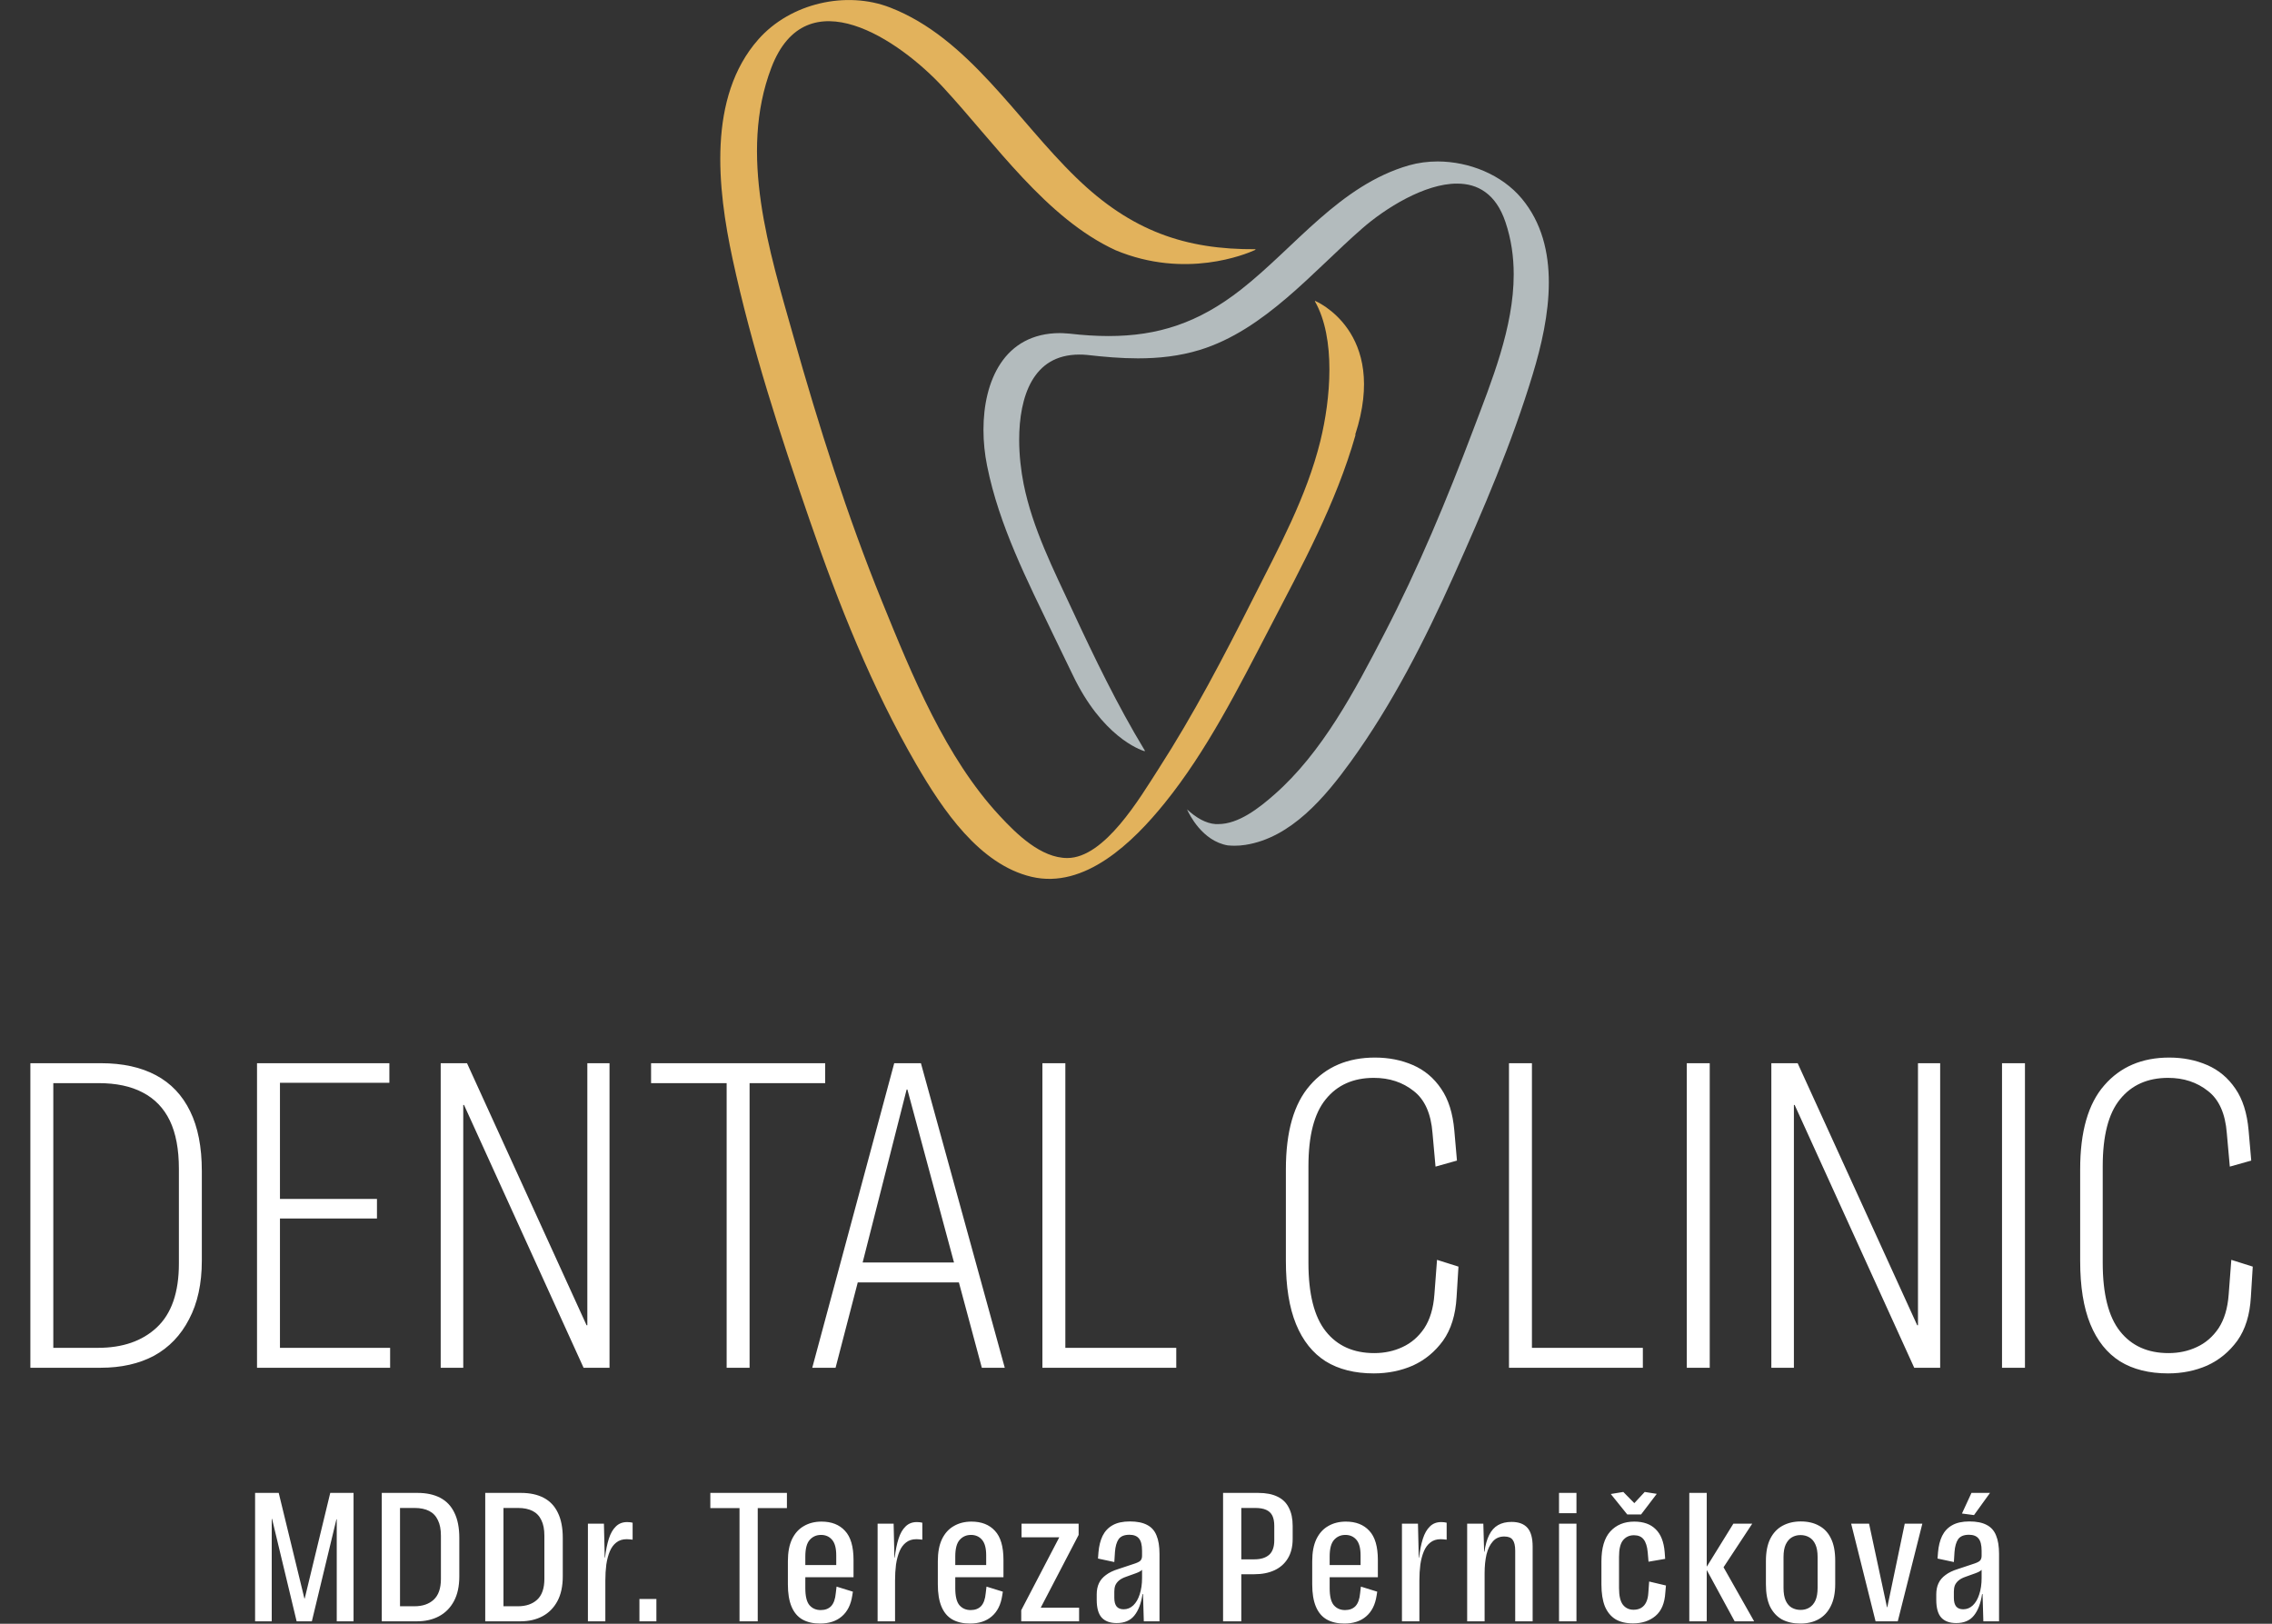
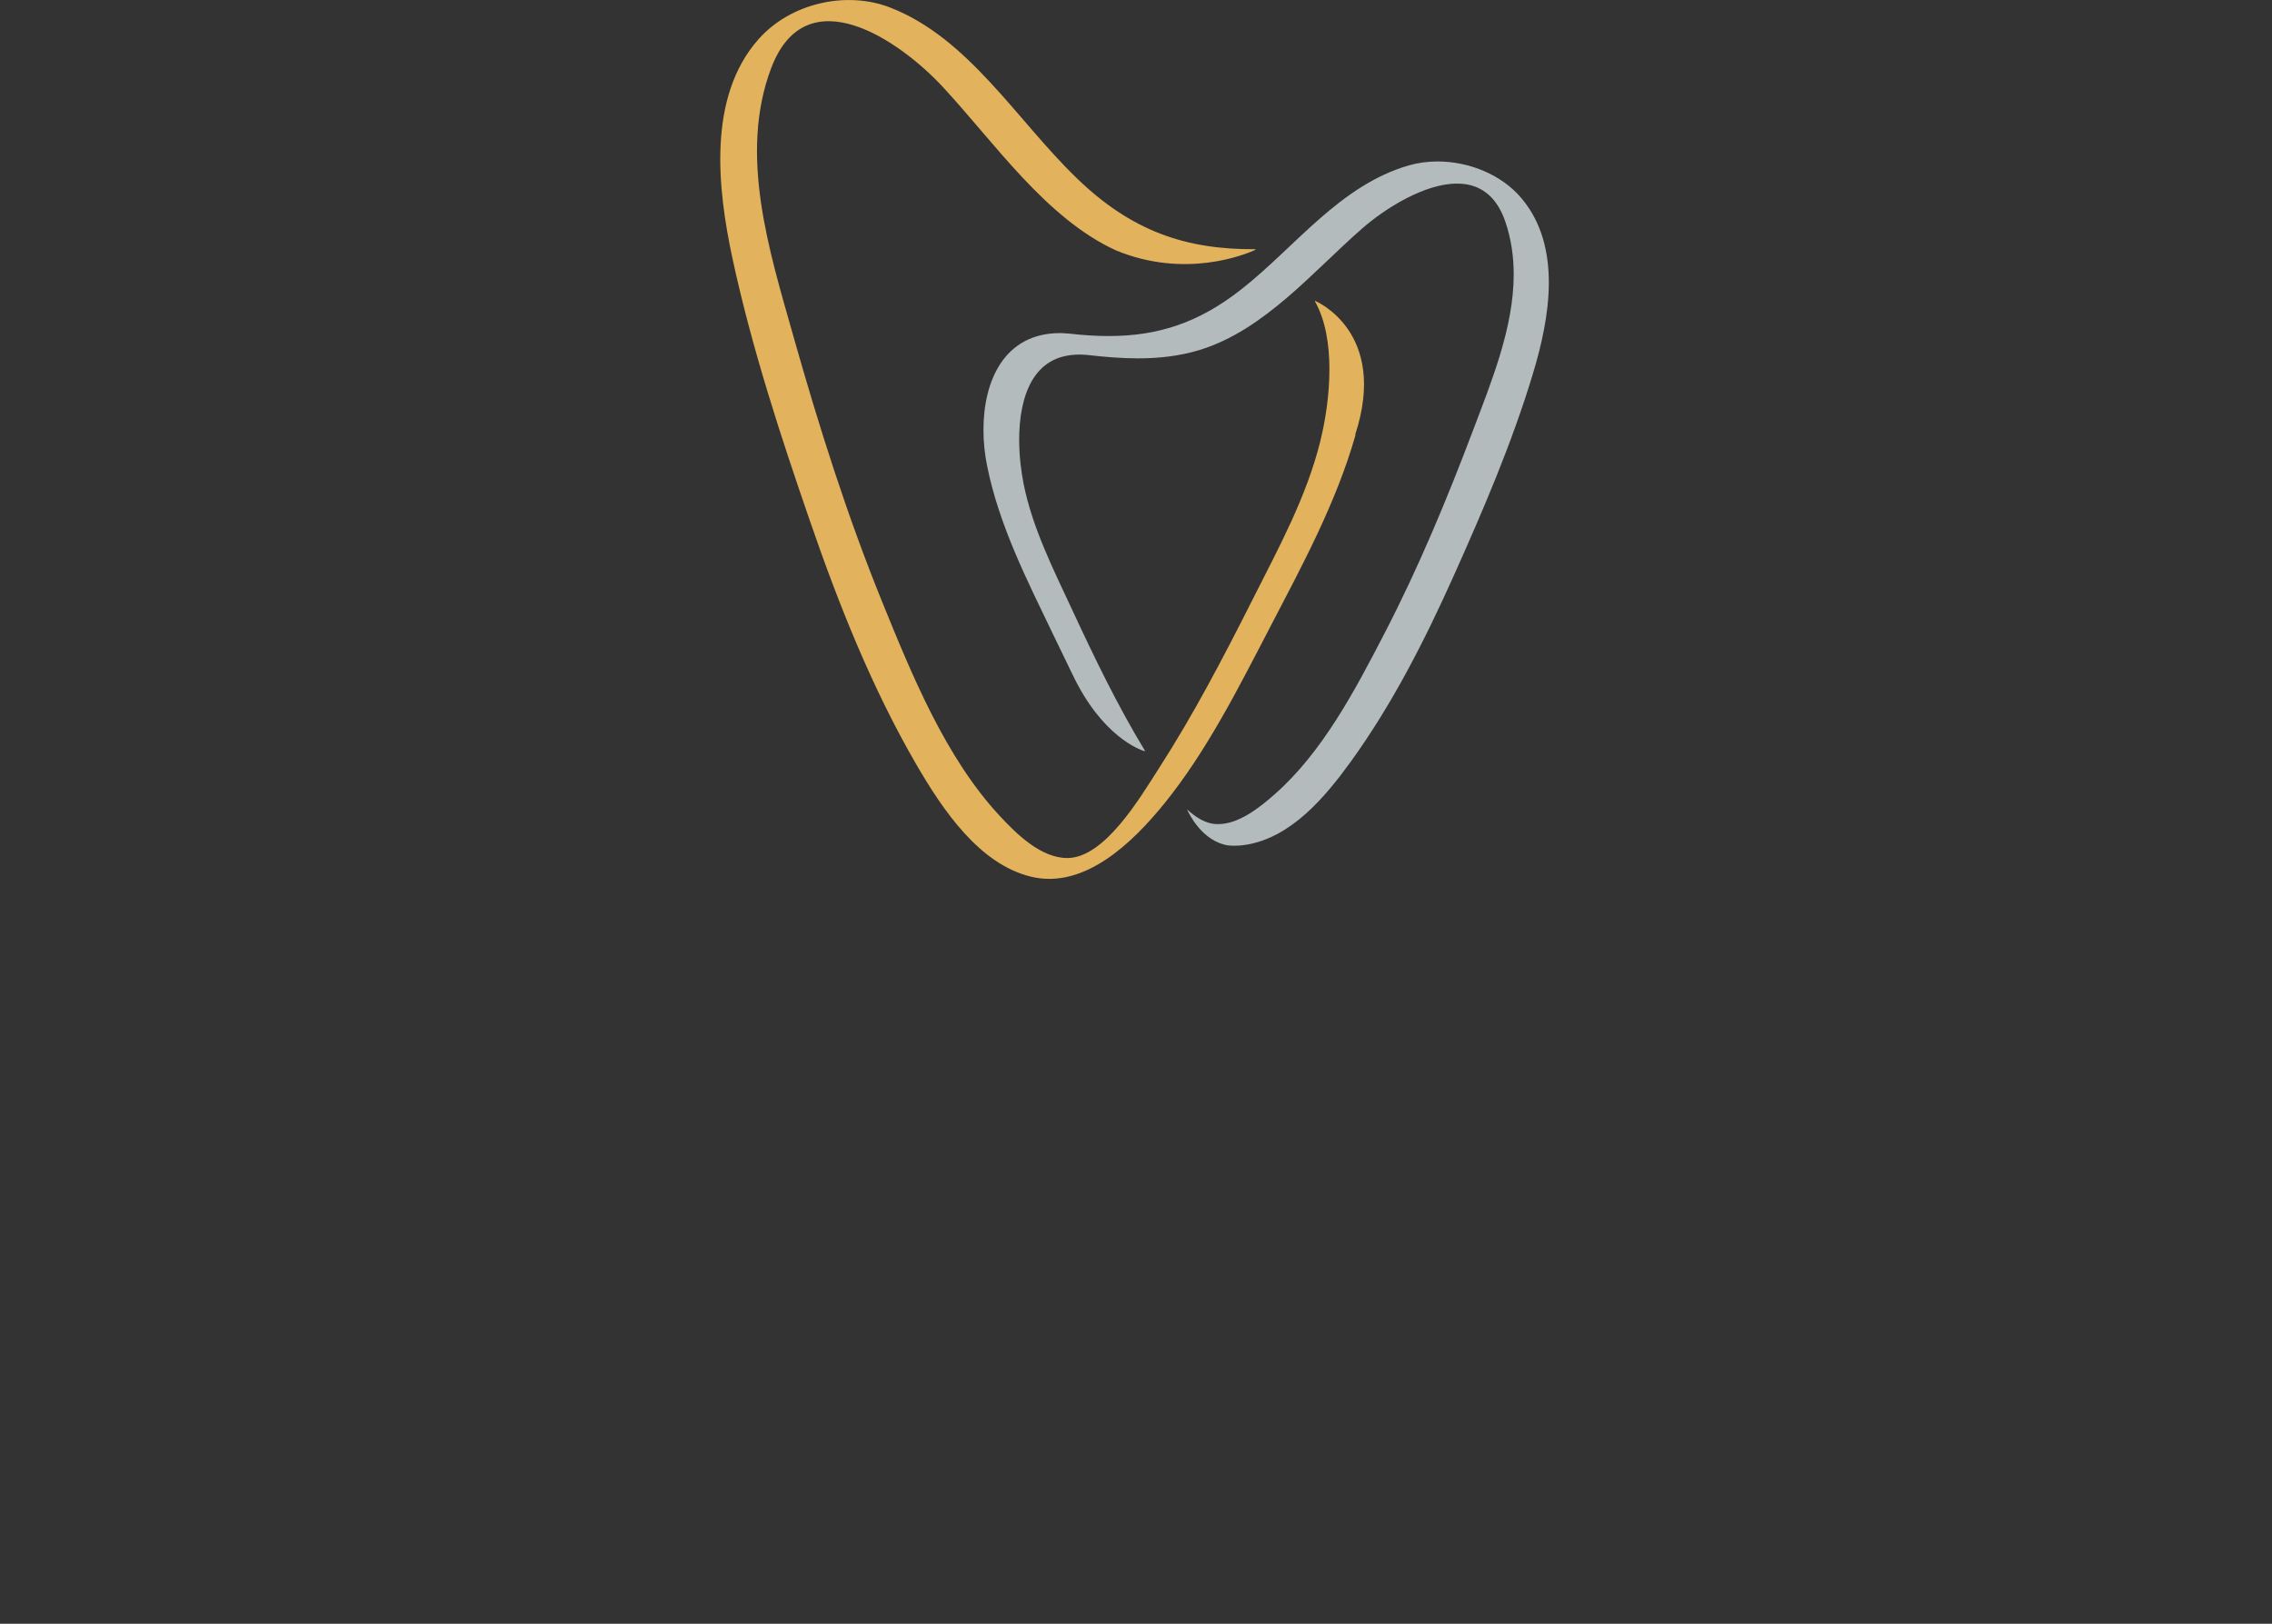
<svg xmlns="http://www.w3.org/2000/svg" width="347" height="248" viewBox="0 0 347 248" fill="none">
  <rect x="0" y="0" width="347" height="248" fill="#333333" stroke="none" />
-   <path d="M15.435 162.385C18.728 162.385 21.522 162.997 23.82 164.222C26.116 165.447 27.858 167.285 29.045 169.735C30.232 172.147 30.825 175.191 30.825 178.866V192.533C30.825 196.055 30.174 199.041 28.873 201.492C27.61 203.942 25.829 205.798 23.532 207.062C21.235 208.287 18.517 208.899 15.378 208.899H4.639V162.385H15.435ZM27.322 192.993V178.521C27.322 175.535 26.863 173.085 25.944 171.171C25.025 169.257 23.647 167.821 21.81 166.864C20.01 165.907 17.752 165.428 15.033 165.428H8.142V205.856H14.976C18.728 205.856 21.714 204.822 23.934 202.755C26.193 200.649 27.322 197.395 27.322 192.993ZM42.757 205.856H59.583V208.899H39.254V162.385H59.468V165.371H42.757V183.115H57.573V186.102H42.757V205.856ZM89.703 162.385H93.091V208.899H89.129L70.868 168.759H70.753V208.899H67.307V162.385H71.327L89.588 202.41H89.703V162.385ZM126.026 162.385V165.428H114.483V208.899H110.98V165.428H99.438V162.385H126.026ZM149.954 208.899L146.451 195.864H131.004L127.615 208.899H124.055L136.574 162.385H140.651L153.457 208.899H149.954ZM131.75 192.82H145.705L138.584 166.405H138.469L131.75 192.82ZM162.709 205.856H179.649V208.899H159.206V162.385H162.709V205.856ZM209.828 209.761C206.919 209.761 204.468 209.148 202.478 207.923C200.487 206.66 198.975 204.765 197.941 202.238C196.907 199.711 196.391 196.496 196.391 192.591V178.579C196.391 172.836 197.616 168.568 200.066 165.773C202.516 162.94 205.827 161.523 210 161.523C212.106 161.523 214.039 161.906 215.8 162.672C217.561 163.438 218.997 164.644 220.107 166.29C221.217 167.898 221.887 170.022 222.117 172.664L222.519 177.258L219.246 178.177L218.786 173.066C218.557 170.08 217.6 167.936 215.915 166.634C214.231 165.294 212.202 164.624 209.828 164.624C206.689 164.624 204.239 165.715 202.478 167.898C200.717 170.042 199.836 173.449 199.836 178.119V192.878C199.836 197.625 200.717 201.109 202.478 203.329C204.239 205.55 206.708 206.66 209.886 206.66C211.455 206.66 212.891 206.354 214.192 205.741C215.532 205.128 216.643 204.171 217.523 202.87C218.404 201.53 218.92 199.807 219.074 197.701L219.476 192.418L222.749 193.452L222.462 198.103C222.309 200.822 221.619 203.042 220.394 204.765C219.169 206.449 217.638 207.713 215.8 208.555C213.963 209.359 211.972 209.761 209.828 209.761ZM233.97 205.856H250.911V208.899H230.467V162.385H233.97V205.856ZM257.623 208.899V162.385H261.126V208.899H257.623ZM292.931 162.385H296.319V208.899H292.357L274.095 168.759H273.98V208.899H270.535V162.385H274.555L292.816 202.41H292.931V162.385ZM305.766 208.899V162.385H309.269V208.899H305.766ZM331.139 209.761C328.23 209.761 325.78 209.148 323.789 207.923C321.798 206.66 320.286 204.765 319.252 202.238C318.219 199.711 317.702 196.496 317.702 192.591V178.579C317.702 172.836 318.927 168.568 321.377 165.773C323.827 162.94 327.139 161.523 331.312 161.523C333.417 161.523 335.351 161.906 337.112 162.672C338.873 163.438 340.308 164.644 341.419 166.29C342.529 167.898 343.199 170.022 343.428 172.664L343.83 177.258L340.557 178.177L340.098 173.066C339.868 170.08 338.911 167.936 337.226 166.634C335.542 165.294 333.513 164.624 331.139 164.624C328 164.624 325.55 165.715 323.789 167.898C322.028 170.042 321.147 173.449 321.147 178.119V192.878C321.147 197.625 322.028 201.109 323.789 203.329C325.55 205.55 328.019 206.66 331.197 206.66C332.766 206.66 334.202 206.354 335.504 205.741C336.844 205.128 337.954 204.171 338.834 202.87C339.715 201.53 340.232 199.807 340.385 197.701L340.787 192.418L344.06 193.452L343.773 198.103C343.62 200.822 342.931 203.042 341.706 204.765C340.481 206.449 338.949 207.713 337.112 208.555C335.274 209.359 333.283 209.761 331.139 209.761Z" fill="white" />
-   <path d="M53.998 228.013V247.627H51.431V232.033H51.383L47.629 247.627H45.304L41.551 231.984H41.502V247.627H38.96V228.013H42.568L46.491 244.14H46.539L50.438 228.013H53.998ZM63.757 228.013C65.129 228.013 66.292 228.263 67.244 228.764C68.197 229.264 68.915 230.023 69.399 231.04C69.9 232.057 70.15 233.34 70.15 234.89V240.75C70.15 242.268 69.876 243.535 69.327 244.552C68.778 245.569 68.019 246.336 67.05 246.853C66.082 247.369 64.952 247.627 63.66 247.627H58.309V228.013H63.757ZM67.341 241.138V234.551C67.341 233.582 67.188 232.791 66.881 232.178C66.59 231.548 66.146 231.08 65.549 230.773C64.952 230.467 64.209 230.313 63.321 230.313H61.093V245.327H63.297C64.524 245.327 65.501 244.996 66.227 244.334C66.97 243.656 67.341 242.591 67.341 241.138ZM79.559 228.013C80.931 228.013 82.093 228.263 83.046 228.764C83.998 229.264 84.717 230.023 85.201 231.04C85.701 232.057 85.952 233.34 85.952 234.89V240.75C85.952 242.268 85.677 243.535 85.128 244.552C84.579 245.569 83.821 246.336 82.852 246.853C81.883 247.369 80.753 247.627 79.462 247.627H74.11V228.013H79.559ZM83.143 241.138V234.551C83.143 233.582 82.989 232.791 82.683 232.178C82.392 231.548 81.948 231.08 81.351 230.773C80.753 230.467 80.011 230.313 79.123 230.313H76.895V245.327H79.099C80.326 245.327 81.302 244.996 82.029 244.334C82.771 243.656 83.143 242.591 83.143 241.138ZM95.772 232.469C95.933 232.469 96.087 232.477 96.232 232.493C96.377 232.509 96.507 232.533 96.62 232.565V235.156C96.474 235.14 96.329 235.124 96.184 235.108C96.038 235.092 95.877 235.084 95.699 235.084C95.07 235.084 94.545 235.253 94.125 235.592C93.706 235.915 93.375 236.367 93.132 236.948C92.89 237.53 92.713 238.2 92.6 238.958C92.503 239.717 92.454 240.532 92.454 241.404V247.627H89.791V232.711H92.237L92.358 237.893H92.406C92.535 236.779 92.729 235.818 92.987 235.011C93.246 234.204 93.601 233.582 94.053 233.147C94.505 232.695 95.078 232.469 95.772 232.469ZM97.659 247.627V244.213H100.25V247.627H97.659ZM120.185 228.013V230.338H115.729V247.627H112.945V230.338H108.489V228.013H120.185ZM125.466 232.396C127 232.396 128.194 232.864 129.05 233.8C129.922 234.721 130.358 236.206 130.358 238.256V240.896H122.996V242.566C122.996 243.793 123.206 244.657 123.626 245.157C124.062 245.658 124.635 245.908 125.345 245.908C126.023 245.908 126.556 245.706 126.943 245.303C127.331 244.883 127.565 244.229 127.646 243.341L127.767 242.324L130.261 243.099L130.164 243.705C129.954 245.093 129.421 246.15 128.566 246.877C127.726 247.603 126.612 247.966 125.224 247.966C124.175 247.966 123.279 247.757 122.536 247.337C121.81 246.917 121.261 246.263 120.889 245.375C120.518 244.487 120.332 243.357 120.332 241.985V238.45C120.332 237.094 120.542 235.972 120.962 235.084C121.398 234.18 122.003 233.51 122.778 233.074C123.553 232.622 124.449 232.396 125.466 232.396ZM125.394 234.43C124.699 234.43 124.126 234.68 123.674 235.181C123.222 235.681 122.996 236.529 122.996 237.723V239.031H127.718V237.554C127.718 236.44 127.5 235.641 127.064 235.156C126.645 234.672 126.088 234.43 125.394 234.43ZM140.017 232.469C140.179 232.469 140.332 232.477 140.478 232.493C140.623 232.509 140.752 232.533 140.865 232.565V235.156C140.72 235.14 140.574 235.124 140.429 235.108C140.284 235.092 140.122 235.084 139.945 235.084C139.315 235.084 138.791 235.253 138.371 235.592C137.951 235.915 137.62 236.367 137.378 236.948C137.136 237.53 136.958 238.2 136.845 238.958C136.748 239.717 136.7 240.532 136.7 241.404V247.627H134.036V232.711H136.482L136.603 237.893H136.651C136.781 236.779 136.974 235.818 137.233 235.011C137.491 234.204 137.846 233.582 138.298 233.147C138.75 232.695 139.323 232.469 140.017 232.469ZM148.367 232.396C149.901 232.396 151.095 232.864 151.951 233.8C152.823 234.721 153.258 236.206 153.258 238.256V240.896H145.897V242.566C145.897 243.793 146.107 244.657 146.526 245.157C146.962 245.658 147.535 245.908 148.246 245.908C148.924 245.908 149.457 245.706 149.844 245.303C150.231 244.883 150.466 244.229 150.546 243.341L150.667 242.324L153.162 243.099L153.065 243.705C152.855 245.093 152.322 246.15 151.466 246.877C150.627 247.603 149.513 247.966 148.125 247.966C147.075 247.966 146.179 247.757 145.437 247.337C144.71 246.917 144.161 246.263 143.79 245.375C143.419 244.487 143.233 243.357 143.233 241.985V238.45C143.233 237.094 143.443 235.972 143.863 235.084C144.299 234.18 144.904 233.51 145.679 233.074C146.454 232.622 147.35 232.396 148.367 232.396ZM148.294 234.43C147.6 234.43 147.027 234.68 146.575 235.181C146.123 235.681 145.897 236.529 145.897 237.723V239.031H150.619V237.554C150.619 236.44 150.401 235.641 149.965 235.156C149.545 234.672 148.988 234.43 148.294 234.43ZM158.95 245.545H164.81V247.627H155.972V245.932L161.783 234.793H156.02V232.711H164.738V234.43L158.95 245.545ZM170.551 247.894C169.534 247.894 168.767 247.611 168.25 247.046C167.75 246.481 167.5 245.577 167.5 244.334V243.511C167.5 242.865 167.613 242.3 167.839 241.816C168.065 241.331 168.42 240.912 168.904 240.557C169.389 240.185 170.026 239.878 170.817 239.636L172.997 238.91C173.578 238.732 173.957 238.563 174.135 238.401C174.329 238.224 174.425 237.965 174.425 237.626V236.852C174.425 235.964 174.264 235.334 173.941 234.963C173.634 234.591 173.15 234.406 172.488 234.406C171.713 234.406 171.164 234.632 170.842 235.084C170.535 235.536 170.349 236.19 170.285 237.045L170.188 238.571L167.694 238.038L167.766 237.094C167.847 236.125 168.057 235.286 168.396 234.575C168.751 233.865 169.259 233.324 169.921 232.953C170.599 232.565 171.479 232.372 172.561 232.372C173.659 232.372 174.538 232.549 175.2 232.904C175.862 233.243 176.338 233.776 176.629 234.503C176.936 235.229 177.089 236.173 177.089 237.336V247.627H174.692L174.571 243.462H174.498C174.288 244.883 173.868 245.981 173.239 246.756C172.625 247.514 171.729 247.894 170.551 247.894ZM171.616 245.787C172.181 245.787 172.674 245.585 173.094 245.182C173.513 244.778 173.836 244.221 174.062 243.511C174.304 242.784 174.425 241.953 174.425 241.017V239.782H174.401C174.256 239.943 173.965 240.104 173.529 240.266L171.98 240.823C171.512 240.984 171.148 241.178 170.89 241.404C170.632 241.63 170.446 241.88 170.333 242.155C170.236 242.429 170.188 242.736 170.188 243.075V244.044C170.188 244.641 170.309 245.085 170.551 245.375C170.793 245.65 171.148 245.787 171.616 245.787ZM192.149 228.013C193.36 228.013 194.353 228.207 195.128 228.594C195.903 228.965 196.476 229.53 196.847 230.289C197.235 231.032 197.428 231.952 197.428 233.05V235.035C197.428 236.23 197.178 237.231 196.678 238.038C196.193 238.829 195.515 239.426 194.644 239.83C193.772 240.234 192.747 240.435 191.568 240.435H189.582V247.627H186.798V228.013H192.149ZM194.619 235.253V233.05C194.619 232.42 194.522 231.903 194.329 231.5C194.135 231.096 193.82 230.798 193.384 230.604C192.965 230.41 192.408 230.313 191.713 230.313H189.582V238.159H191.592C192.545 238.159 193.287 237.933 193.82 237.481C194.353 237.013 194.619 236.27 194.619 235.253ZM205.548 232.396C207.081 232.396 208.276 232.864 209.132 233.8C210.003 234.721 210.439 236.206 210.439 238.256V240.896H203.078V242.566C203.078 243.793 203.288 244.657 203.707 245.157C204.143 245.658 204.716 245.908 205.427 245.908C206.105 245.908 206.637 245.706 207.025 245.303C207.412 244.883 207.646 244.229 207.727 243.341L207.848 242.324L210.342 243.099L210.246 243.705C210.036 245.093 209.503 246.15 208.647 246.877C207.808 247.603 206.694 247.966 205.306 247.966C204.256 247.966 203.36 247.757 202.618 247.337C201.891 246.917 201.342 246.263 200.971 245.375C200.6 244.487 200.414 243.357 200.414 241.985V238.45C200.414 237.094 200.624 235.972 201.044 235.084C201.48 234.18 202.085 233.51 202.86 233.074C203.635 232.622 204.531 232.396 205.548 232.396ZM205.475 234.43C204.781 234.43 204.208 234.68 203.756 235.181C203.304 235.681 203.078 236.529 203.078 237.723V239.031H207.8V237.554C207.8 236.44 207.582 235.641 207.146 235.156C206.726 234.672 206.169 234.43 205.475 234.43ZM220.099 232.469C220.26 232.469 220.414 232.477 220.559 232.493C220.704 232.509 220.834 232.533 220.947 232.565V235.156C220.801 235.14 220.656 235.124 220.511 235.108C220.365 235.092 220.204 235.084 220.026 235.084C219.397 235.084 218.872 235.253 218.452 235.592C218.033 235.915 217.702 236.367 217.46 236.948C217.217 237.53 217.04 238.2 216.927 238.958C216.83 239.717 216.781 240.532 216.781 241.404V247.627H214.118V232.711H216.564L216.685 237.893H216.733C216.862 236.779 217.056 235.818 217.314 235.011C217.573 234.204 217.928 233.582 218.38 233.147C218.832 232.695 219.405 232.469 220.099 232.469ZM230.859 232.444C231.94 232.444 232.747 232.743 233.28 233.34C233.813 233.938 234.079 234.898 234.079 236.222V247.627H231.416V236.852C231.416 236.077 231.286 235.52 231.028 235.181C230.786 234.842 230.358 234.672 229.745 234.672C229.018 234.672 228.437 234.922 228.001 235.423C227.565 235.907 227.242 236.569 227.033 237.408C226.839 238.248 226.742 239.209 226.742 240.29V247.627H224.078V232.711H226.548L226.669 236.997H226.718C226.863 235.964 227.105 235.108 227.444 234.43C227.783 233.752 228.235 233.251 228.8 232.929C229.365 232.606 230.051 232.444 230.859 232.444ZM238.107 247.627V232.711H240.771V247.627H238.107ZM238.107 231.112V228.013H240.771V231.112H238.107ZM249.403 247.942C248.337 247.942 247.449 247.732 246.739 247.313C246.029 246.877 245.488 246.223 245.116 245.351C244.761 244.463 244.584 243.341 244.584 241.985V238.474C244.584 236.424 245.036 234.898 245.94 233.897C246.86 232.896 248.079 232.396 249.596 232.396C251.001 232.396 252.091 232.783 252.865 233.558C253.657 234.317 254.117 235.487 254.246 237.069L254.318 238.087L251.776 238.522L251.655 237.094C251.574 236.19 251.364 235.528 251.025 235.108C250.702 234.688 250.21 234.478 249.548 234.478C248.854 234.478 248.297 234.737 247.877 235.253C247.473 235.754 247.272 236.593 247.272 237.772V242.542C247.272 243.737 247.473 244.592 247.877 245.109C248.281 245.609 248.821 245.86 249.5 245.86C249.952 245.86 250.339 245.763 250.662 245.569C250.985 245.375 251.235 245.093 251.413 244.722C251.606 244.334 251.719 243.842 251.752 243.244L251.873 241.549L254.439 242.155L254.343 243.244C254.246 244.859 253.745 246.045 252.841 246.804C251.937 247.563 250.791 247.942 249.403 247.942ZM246.012 228.182L247.925 227.868L249.596 229.563H249.621L251.195 227.868L253.035 228.158L250.638 231.306H248.531L246.012 228.182ZM258.004 247.627V228.013H260.668V239.249H260.692L264.736 232.711H267.618L263.235 239.37L267.908 247.627H264.93L260.692 239.83H260.668V247.627H258.004ZM275.035 232.372C276.116 232.372 277.045 232.59 277.82 233.025C278.611 233.445 279.216 234.091 279.636 234.963C280.072 235.834 280.29 236.965 280.29 238.353V241.937C280.29 243.293 280.064 244.415 279.612 245.303C279.176 246.191 278.554 246.861 277.747 247.313C276.956 247.749 276.028 247.966 274.962 247.966C273.881 247.966 272.944 247.757 272.153 247.337C271.378 246.901 270.773 246.247 270.337 245.375C269.917 244.487 269.707 243.357 269.707 241.985V238.401C269.707 237.045 269.925 235.923 270.361 235.035C270.813 234.131 271.443 233.461 272.25 233.025C273.057 232.59 273.985 232.372 275.035 232.372ZM274.986 234.454C274.502 234.454 274.066 234.567 273.679 234.793C273.291 235.019 272.976 235.382 272.734 235.883C272.508 236.367 272.395 237.013 272.395 237.82V242.518C272.395 243.325 272.508 243.979 272.734 244.479C272.96 244.964 273.267 245.319 273.655 245.545C274.058 245.771 274.51 245.884 275.011 245.884C275.495 245.884 275.931 245.771 276.318 245.545C276.722 245.303 277.037 244.94 277.263 244.455C277.489 243.955 277.602 243.301 277.602 242.494V237.82C277.602 237.013 277.489 236.367 277.263 235.883C277.037 235.382 276.722 235.019 276.318 234.793C275.931 234.567 275.487 234.454 274.986 234.454ZM282.725 232.711H285.461L288.197 245.472H288.246L290.909 232.711H293.597L289.844 247.627H286.454L282.725 232.711ZM298.775 247.894C297.758 247.894 296.991 247.611 296.475 247.046C295.974 246.481 295.724 245.577 295.724 244.334V243.511C295.724 242.865 295.837 242.3 296.063 241.816C296.289 241.331 296.644 240.912 297.128 240.557C297.613 240.185 298.25 239.878 299.042 239.636L301.221 238.91C301.802 238.732 302.181 238.563 302.359 238.401C302.553 238.224 302.65 237.965 302.65 237.626V236.852C302.65 235.964 302.488 235.334 302.165 234.963C301.859 234.591 301.374 234.406 300.712 234.406C299.937 234.406 299.389 234.632 299.066 235.084C298.759 235.536 298.573 236.19 298.509 237.045L298.412 238.571L295.918 238.038L295.99 237.094C296.071 236.125 296.281 235.286 296.62 234.575C296.975 233.865 297.484 233.324 298.146 232.953C298.824 232.565 299.703 232.372 300.785 232.372C301.883 232.372 302.763 232.549 303.425 232.904C304.086 233.243 304.563 233.776 304.853 234.503C305.16 235.229 305.313 236.173 305.313 237.336V247.627H302.916L302.795 243.462H302.722C302.512 244.883 302.093 245.981 301.463 246.756C300.85 247.514 299.954 247.894 298.775 247.894ZM299.841 245.787C300.406 245.787 300.898 245.585 301.318 245.182C301.738 244.778 302.06 244.221 302.286 243.511C302.529 242.784 302.65 241.953 302.65 241.017V239.782H302.625C302.48 239.943 302.19 240.104 301.754 240.266L300.204 240.823C299.736 240.984 299.372 241.178 299.114 241.404C298.856 241.63 298.67 241.88 298.557 242.155C298.46 242.429 298.412 242.736 298.412 243.075V244.044C298.412 244.641 298.533 245.085 298.775 245.375C299.017 245.65 299.372 245.787 299.841 245.787ZM301.1 228.013H303.933L301.487 231.403L299.647 231.161L301.1 228.013Z" fill="white" />
  <path d="M206.979 66.386C212.124 50.629 200.869 45.96 200.869 45.96C200.869 45.96 200.83 45.986 200.818 46.011C204.059 51.684 203.223 60.996 201.654 67.364C199.531 75.943 195.274 83.699 191.376 91.43C186.9 100.305 182.308 109.116 176.957 117.413C174.063 121.915 168.712 131.022 163.027 131.047C159.001 131.06 155.27 127.407 152.621 124.539C144.427 115.702 139.295 103.161 134.716 91.88C129.365 78.709 125.043 65.048 121.158 51.298C117.505 38.371 112.772 23.566 117.801 10.356C123.139 -3.678 137.417 6.162 144.028 13.314C151.965 21.881 159.76 33.342 170.41 38.229C181.06 42.654 190.27 38.821 191.634 38.204C191.685 38.152 191.736 38.114 191.788 38.062C181.086 38.139 172.79 35.309 164.39 27.154C155.219 18.279 147.926 5.789 135.938 1.146C129.288 -1.439 120.734 0.438 115.807 6.034C108.051 14.845 109.556 28.724 111.884 39.541C114.804 53.073 119.177 66.463 123.667 79.468C128.091 92.317 133.172 105.077 139.925 116.718C144.003 123.741 149.598 132.038 157.547 133.916C165.676 135.832 173.034 128.655 177.896 122.635C184.328 114.673 189.125 105.116 193.897 95.945C198.837 86.439 204.046 76.895 207.03 66.425L206.992 66.386H206.979Z" fill="#E2B25C" />
  <path d="M232.409 30.319C229.361 26.666 224.383 24.672 219.585 24.659C218.093 24.659 216.601 24.852 215.199 25.251C204.626 28.287 197.783 37.766 189.576 44.198C183.029 49.343 176.816 51.324 169.317 51.324C167.401 51.324 165.407 51.195 163.297 50.951C163.297 50.951 163.272 50.951 163.259 50.951C163.143 50.951 163.04 50.925 162.937 50.925C162.912 50.925 162.899 50.925 162.886 50.925C162.551 50.899 162.204 50.874 161.883 50.874C157.664 50.874 154.692 52.7 152.84 55.478C150.988 58.244 150.203 61.91 150.203 65.64C150.203 67.492 150.396 69.357 150.756 71.132C152.596 80.304 156.905 88.69 160.892 97C161.857 98.993 162.822 101.013 163.812 103.032C168.301 112.448 174.025 114.493 174.81 114.737C174.823 114.712 174.848 114.673 174.861 114.647C174.835 114.596 174.81 114.544 174.771 114.506C170.655 107.701 167.195 100.537 163.838 93.321C160.918 87.031 157.702 80.715 156.339 73.924C155.94 71.917 155.657 69.55 155.657 67.171C155.657 63.904 156.184 60.624 157.586 58.193C159.001 55.761 161.239 54.166 164.841 54.154C165.214 54.154 165.587 54.166 165.986 54.205C168.584 54.501 171.195 54.732 173.794 54.732C176.958 54.732 180.122 54.398 183.235 53.446C193.139 50.41 200.587 41.394 207.996 34.937C211.584 31.785 217.617 28.029 222.531 28.042C224.139 28.042 225.605 28.428 226.865 29.354C228.126 30.267 229.194 31.734 229.927 33.92C230.814 36.544 231.187 39.22 231.187 41.908C231.187 49.986 227.817 58.218 224.987 65.692C220.987 76.278 216.627 86.761 211.417 96.807C206.954 105.425 201.95 114.956 194.593 121.387C192.303 123.407 189.152 125.877 186.052 125.864C185.91 125.864 185.782 125.864 185.653 125.864C184.148 125.761 182.669 124.886 181.293 123.613C181.627 124.359 183.608 128.449 187.518 129.118C187.853 129.144 188.187 129.169 188.521 129.169C189.075 129.169 189.628 129.131 190.194 129.041C197.217 127.96 202.426 121.67 206.272 116.371C212.639 107.573 217.604 97.797 222.029 87.931C226.505 77.95 230.917 67.672 234.094 57.163C235.393 52.88 236.551 47.954 236.551 43.143C236.551 38.525 235.483 33.998 232.409 30.319Z" fill="#B3BBBD" />
</svg>